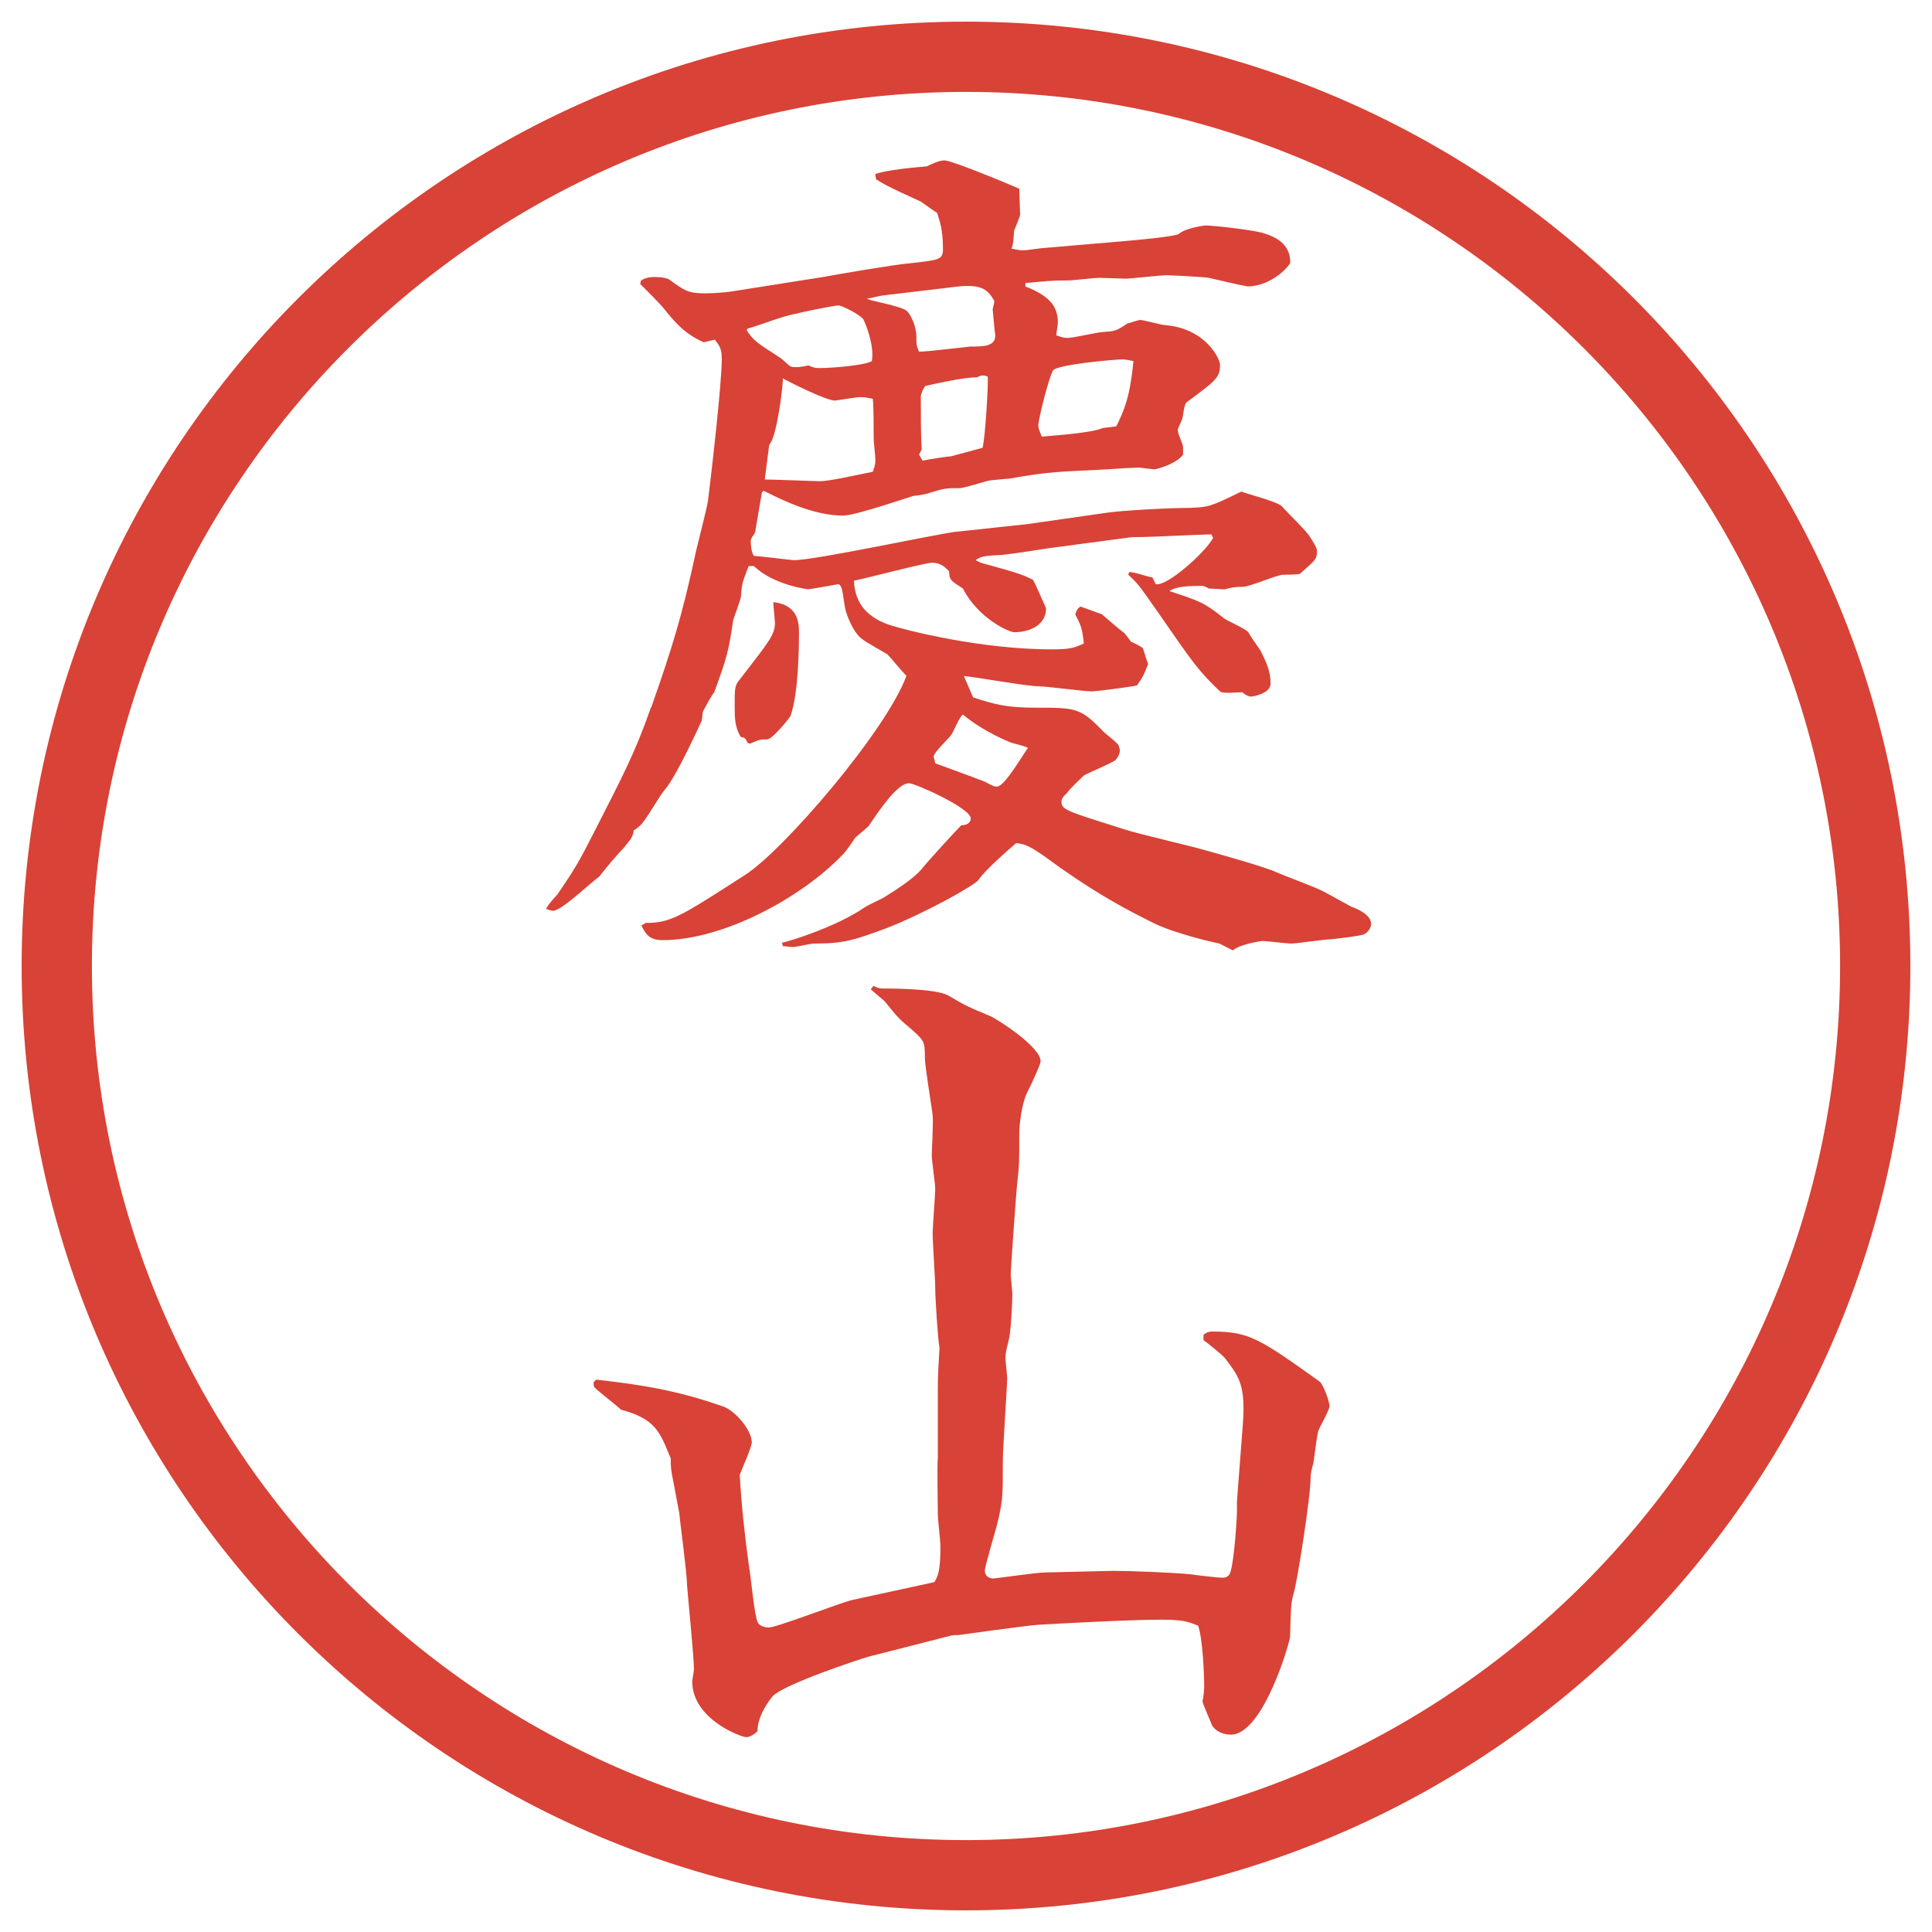
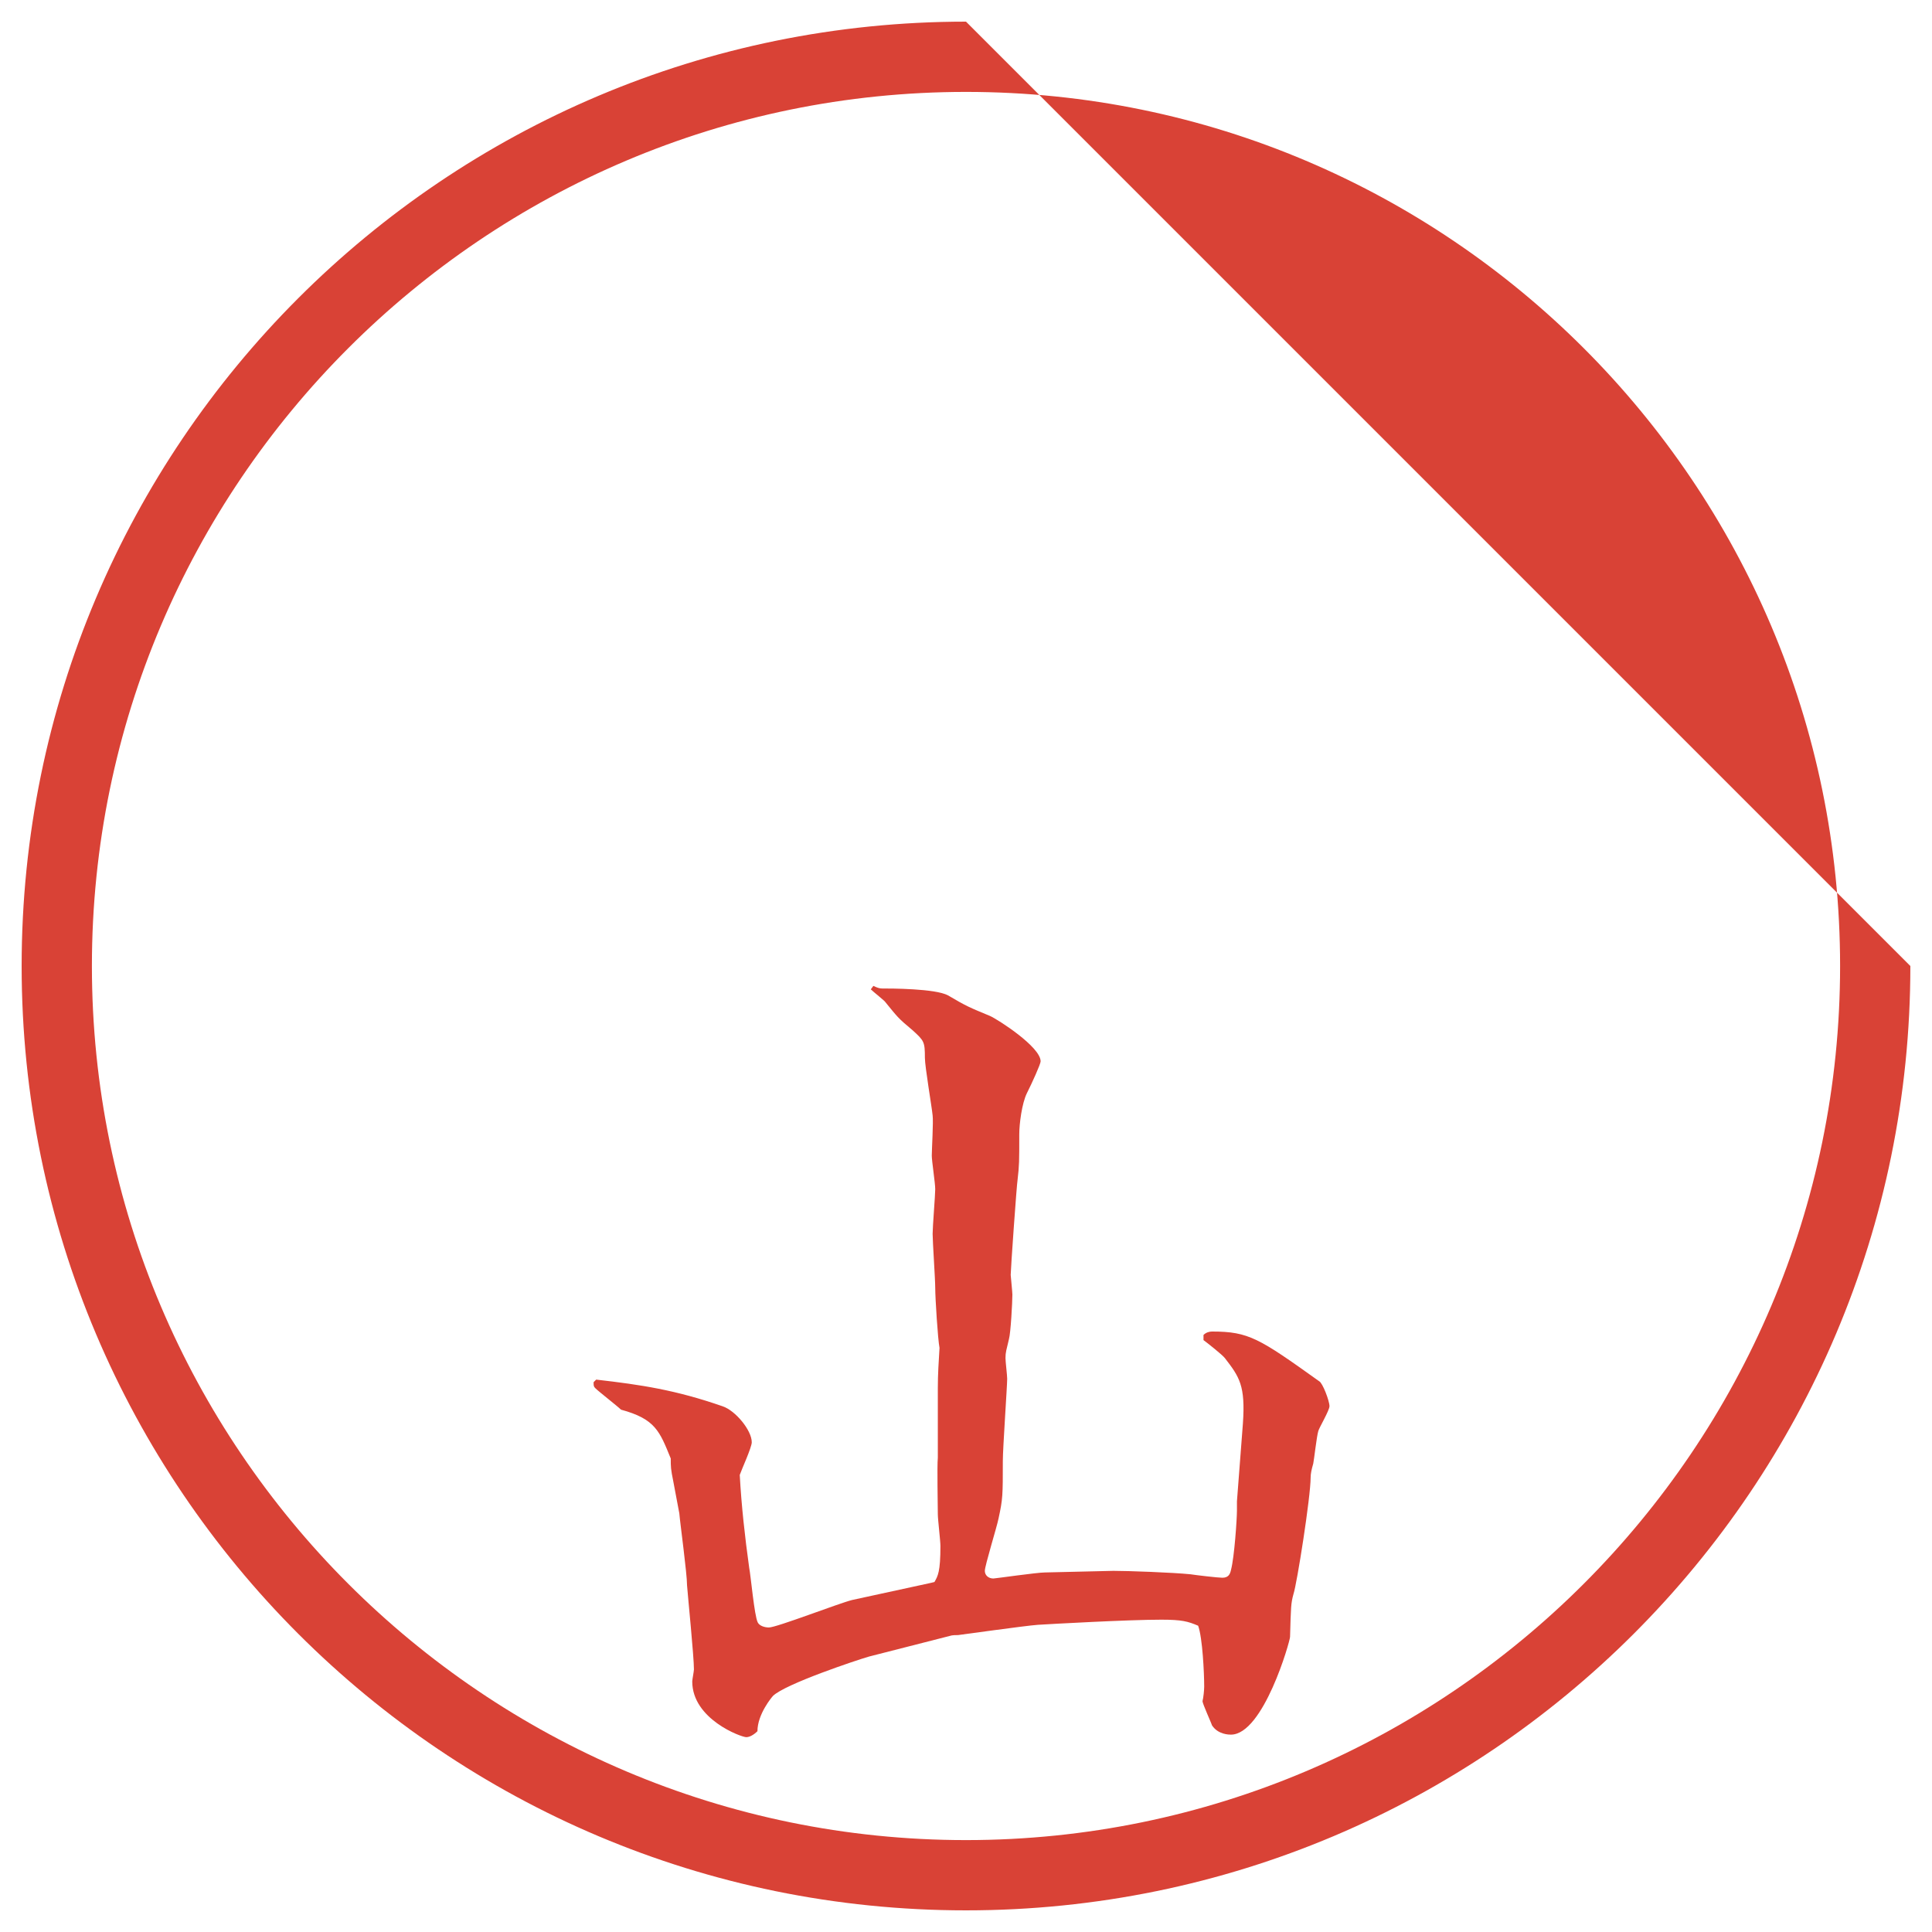
<svg xmlns="http://www.w3.org/2000/svg" version="1.1" viewBox="0 0 27.496 27.496">
  <g>
    <g id="_レイヤー_1" data-name="レイヤー_1">
      <g id="_楕円形_1" data-name="楕円形_1">
-         <path d="M13.748,1.308c6.859,0,12.44,5.581,12.44,12.44s-5.581,12.44-12.44,12.44S1.308,20.607,1.308,13.748,6.889,1.308,13.748,1.308M13.748.308C6.325.308.308,6.325.308,13.748s6.017,13.44,13.44,13.44,13.44-6.017,13.44-13.44S21.171.308,13.748.308h0Z" fill="#d94236" />
+         <path d="M13.748,1.308c6.859,0,12.44,5.581,12.44,12.44s-5.581,12.44-12.44,12.44S1.308,20.607,1.308,13.748,6.889,1.308,13.748,1.308M13.748.308C6.325.308.308,6.325.308,13.748s6.017,13.44,13.44,13.44,13.44-6.017,13.44-13.44h0Z" fill="#d94236" />
      </g>
      <g>
-         <path d="M9.271,10.059c.293-.83.439-1.306.623-2.161.024-.122.171-.671.183-.781.049-.391.195-1.66.195-2.002,0-.146-.024-.183-.098-.281l-.159.037c-.281-.122-.427-.305-.574-.488-.049-.061-.256-.269-.33-.342l.012-.049c.061-.037.11-.049.195-.049.012,0,.159,0,.208.037.22.159.269.195.513.195.098,0,.269-.012.354-.024l1.318-.208c.195-.037,1.05-.183,1.233-.195.427-.049.476-.049.476-.208,0-.281-.049-.403-.085-.513-.049-.024-.159-.11-.232-.159-.488-.22-.537-.256-.635-.317l-.012-.073c.159-.061.586-.098.732-.11.085-.037.171-.085.256-.085.098,0,.867.317,1.062.403,0,.061.012.305.012.366,0,.037-.085.22-.085.232-.013.171-.013.183-.036.256.023,0,.109.024.158.024s.281-.037.33-.037l1.146-.098c.146-.012.672-.061.745-.098.085-.085.366-.122.378-.122.11,0,.672.061.83.11.159.049.379.146.379.415,0,.037-.256.342-.61.342-.134-.024-.391-.085-.55-.122-.061-.012-.549-.037-.609-.037-.062,0-.514.049-.562.049-.061,0-.354-.012-.391-.012-.061,0-.365.037-.439.037-.267,0-.304.012-.609.037v.049c.342.134.462.281.462.513,0,.037-.023.159-.023.183.072.024.109.037.158.037.086,0,.439-.085.513-.085.159-.012.183-.012.342-.122.024,0,.146-.049.183-.049.049,0,.306.073.354.073.586.049.781.488.781.562,0,.183-.049.22-.476.537-.037.024-.049.208-.062.232,0,.024-.073.146-.062.171,0,.049.074.195.074.232v.11c-.098.134-.379.208-.403.208-.049,0-.195-.024-.231-.024-.049,0-.281.012-.428.024-.684.037-.805.024-1.416.134-.012,0-.037,0-.269.024-.073.012-.366.11-.427.11-.195,0-.22,0-.452.073-.024.012-.171.037-.208.037-.049.012-.83.281-1.001.281-.427,0-.867-.22-1.135-.354l-.024.024-.098.574c-.012.024-.061.073-.061.122s.012.183.049.208c.159.012.439.049.562.061.305,0,2.002-.366,2.295-.403l1.025-.11,1.111-.159c.22-.037.952-.073,1.209-.073.268-.012.28-.012.732-.232.085.037.537.146.586.22.061.073.354.354.391.427.085.134.098.159.098.208,0,.11-.025.122-.244.317q-.086.012-.232.012c-.061-.012-.477.171-.574.171q-.158,0-.256.037l-.232-.012c-.023-.012-.061-.037-.098-.037-.146,0-.365,0-.463.073.439.146.488.159.781.391.049.037.305.146.342.195.023.049.146.22.17.256.086.171.146.293.146.476,0,.134-.231.183-.28.183s-.11-.049-.122-.061c-.049,0-.293.024-.317-.012-.306-.293-.366-.378-.915-1.172-.232-.33-.257-.366-.391-.488l.012-.037c.049-.012.281.073.33.073l.049.098c.158.037.707-.452.817-.659l-.024-.049c-.158,0-.854.037-.988.037-.11,0-.146,0-.221.012l-1.097.146c-.159.024-.537.085-.696.098-.256.012-.281.024-.354.073l.073.037c.525.146.574.159.745.244.073.146.122.269.184.403,0,.256-.257.342-.452.342-.073,0-.513-.195-.732-.623-.171-.11-.195-.122-.195-.244-.061-.061-.122-.122-.244-.122-.098,0-.928.22-1.111.256.012.317.183.513.488.623.256.085,1.318.354,2.332.354.256,0,.329-.024.452-.085-.025-.22-.037-.244-.123-.415.025-.061.025-.073.074-.11l.305.11c.098.085.269.232.305.256.025.012.098.122.11.134.024.012.159.073.171.098.012.037.061.195.073.22-.062.159-.073.183-.159.305-.098.024-.598.085-.635.085-.121,0-.658-.073-.768-.073-.171,0-.903-.134-1.062-.146.024.049.11.256.134.305.305.098.464.146.892.146.573,0,.634,0,.963.342.036.037.208.159.22.208,0,.012.012.037.012.061,0,.049-.036.11-.061.134-.061.049-.391.183-.451.22-.037.037-.221.208-.244.256-.062.049-.074.085-.074.122,0,.11.086.134.904.391.183.061.977.244,1.135.293.135.037.879.244,1.025.317.109.049.574.22.659.269.049.024.378.208.403.22.072.024.28.11.28.244,0,.061-.049.122-.098.146-.024.024-.464.073-.476.073-.086,0-.488.061-.562.061-.061,0-.354-.037-.414-.037-.013,0-.33.049-.416.134l-.195-.098c-.012,0-.622-.134-.939-.293-.366-.183-.744-.378-1.318-.781-.353-.256-.463-.342-.634-.354-.086.073-.452.391-.537.525-.049.073-.769.476-1.306.684-.464.171-.598.22-1.038.22-.049,0-.244.049-.293.049-.037,0-.11-.012-.146-.012l-.012-.049c.122-.024.781-.232,1.172-.5.049-.037.244-.122.281-.146.195-.122.403-.256.525-.391.085-.11.488-.549.574-.635.061,0,.134-.024.134-.098,0-.146-.793-.5-.879-.5-.159,0-.403.354-.574.61-.024.024-.171.146-.195.171-.024.037-.146.22-.183.244-.586.61-1.697,1.208-2.551,1.208-.195,0-.244-.085-.305-.208l.061-.037c.354,0,.488-.085,1.416-.684.537-.342,2.002-2.039,2.295-2.832-.073-.073-.232-.269-.269-.305-.012-.012-.33-.183-.378-.232-.134-.11-.232-.403-.232-.464-.037-.232-.037-.269-.085-.305-.073.012-.391.073-.439.073-.012,0-.488-.061-.769-.33h-.073c-.085.22-.098.244-.11.427,0,.049-.098.293-.11.342-.073.476-.085.513-.269,1.025-.049.061-.11.183-.159.269-.012.024-.012.122-.024.146s-.342.757-.513.964c-.073.073-.293.476-.366.525-.024.024-.073.061-.085.061-.012.098-.037.122-.146.256-.073.073-.281.317-.342.403-.11.073-.537.488-.659.488-.037,0-.085-.024-.098-.024,0-.037.134-.183.159-.208.281-.415.305-.464.549-.94.366-.72.562-1.086.781-1.721l.012-.012ZM10.639,10.572c-.024-.061-.037-.073-.098-.085-.085-.146-.085-.269-.085-.452,0-.244,0-.281.073-.366.415-.537.5-.635.5-.806,0-.024-.024-.256-.024-.293.366.037.366.317.366.439,0,.11,0,.854-.122,1.184-.012.024-.256.33-.33.33-.098,0-.11,0-.244.061l-.037-.012ZM10.626,4.7c.098.146.134.171.476.391.024.012.122.11.146.122s.049.012.085.012c.049,0,.122-.012.171-.024.085.037.11.037.159.037.183,0,.635-.037.745-.098.037-.208-.073-.5-.122-.598-.061-.073-.305-.195-.354-.195-.061,0-.537.098-.623.122-.195.037-.488.159-.671.208l-.012.024ZM10.883,6.824c.134,0,.684.024.793.024.134,0,.562-.098.745-.134.037-.098.037-.134.037-.171,0-.049-.024-.256-.024-.305,0-.146,0-.439-.012-.562-.11-.024-.146-.024-.183-.024-.049,0-.342.049-.354.049-.134,0-.684-.281-.745-.317.012.049-.073.757-.171.916-.012.012-.024.037-.024.049l-.061.476ZM12.616,4.2c-.146.012-.159.037-.281.049l.061.024c.049.012.452.098.5.146.061.037.146.232.146.366,0,.122,0,.134.037.22.122,0,.72-.073.732-.073.183,0,.354,0,.354-.159-.012-.073-.024-.232-.037-.366,0-.024.024-.098.024-.122-.085-.146-.159-.244-.513-.208l-1.025.122ZM13.129,6.556c.049-.012.354-.061.403-.061l.452-.122c.037-.134.085-.928.073-1.013-.061-.024-.085-.024-.159.012-.134-.012-.635.098-.732.122-.024.037-.061.11-.061.146,0,.232,0,.562.012.757l-.037.073.049.085ZM14.008,11.121c.134.073.146.073.183.073.11,0,.378-.476.439-.549-.024-.024-.195-.061-.231-.073-.037-.012-.403-.159-.696-.403-.049.037-.134.244-.159.281-.037.061-.256.256-.256.317,0,0,0,.012.024.098.11.037.598.22.696.256ZM15.887,6.067c.11-.22.195-.415.244-.928-.072-.012-.098-.024-.158-.024-.109,0-.939.073-.988.159-.062.11-.208.696-.208.781,0,.024,0,.037.049.159.122-.012.708-.049.866-.122l.195-.024Z" fill="#d94236" />
        <path d="M8.49,19.635c.635.073,1.123.146,1.794.379.183.061.415.342.415.512,0,.074-.146.391-.171.465.024.439.073.879.134,1.318.024.121.073.684.122.781.024.049.098.072.159.072.11,0,.989-.342,1.184-.391l1.123-.244.049-.012c.049-.086.085-.146.085-.513,0-.073-.037-.378-.037-.452,0-.121-.012-.684,0-.805v-.989c0-.195.012-.378.024-.573-.024-.123-.061-.709-.061-.855,0-.121-.037-.658-.037-.769,0-.098.037-.55.037-.635s-.049-.403-.049-.476c0-.086.024-.488.012-.574-.012-.122-.11-.695-.11-.818,0-.231-.012-.244-.171-.39-.22-.183-.22-.195-.391-.403,0-.012-.171-.146-.208-.183l.037-.049c.049.024.085.037.122.037.122,0,.757,0,.94.098.269.159.305.171.598.293.11.049.72.439.72.646,0,.037-.121.306-.195.452-.072.146-.109.439-.109.586,0,.391,0,.439-.024.647-.013.072-.098,1.281-.098,1.354,0,.013.024.244.024.28,0,.11-.024.55-.049.635-.037.159-.049.184-.049.27,0,.049.024.244.024.293,0,.109-.062.988-.062,1.172,0,.488,0,.537-.061.817-.024.122-.195.671-.195.745,0,.061.049.109.122.109.024,0,.622-.086.732-.086l.976-.023c.208,0,.843.023,1.099.049.073.012.391.049.451.049.086,0,.11-.049.123-.11.049-.183.085-.732.085-.843v-.134l.085-1.11c.037-.537-.049-.66-.256-.928-.037-.049-.256-.221-.305-.257v-.073c.036-.037.085-.049.121-.049.525,0,.672.098,1.526.708.049.024.146.28.146.354,0,.061-.146.305-.159.354-.023.073-.061.415-.072.464-.025.085-.037.146-.037.195,0,.28-.195,1.514-.244,1.66-.037.134-.037.183-.049.61,0,.061-.379,1.392-.842,1.392-.025,0-.184,0-.27-.134,0-.013-.134-.306-.134-.342.013-.049.024-.159.024-.208,0-.195-.024-.696-.086-.866-.146-.062-.231-.086-.524-.086-.476,0-1.562.061-1.757.073-.183.013-1.123.146-1.135.146-.037,0-.085,0-.122.013l-1.147.293c-.171.049-1.196.391-1.367.561-.012.013-.22.257-.22.501-.049.049-.11.085-.159.085-.073,0-.769-.256-.769-.793,0-.024.024-.146.024-.171,0-.183-.085-1.025-.098-1.196,0-.171-.098-.879-.11-1.025l-.085-.451c-.037-.184-.037-.208-.037-.33-.159-.391-.22-.562-.708-.695-.049-.049-.317-.257-.366-.306-.024-.024-.024-.036-.024-.085l.037-.037Z" fill="#d94236" />
      </g>
    </g>
  </g>
</svg>